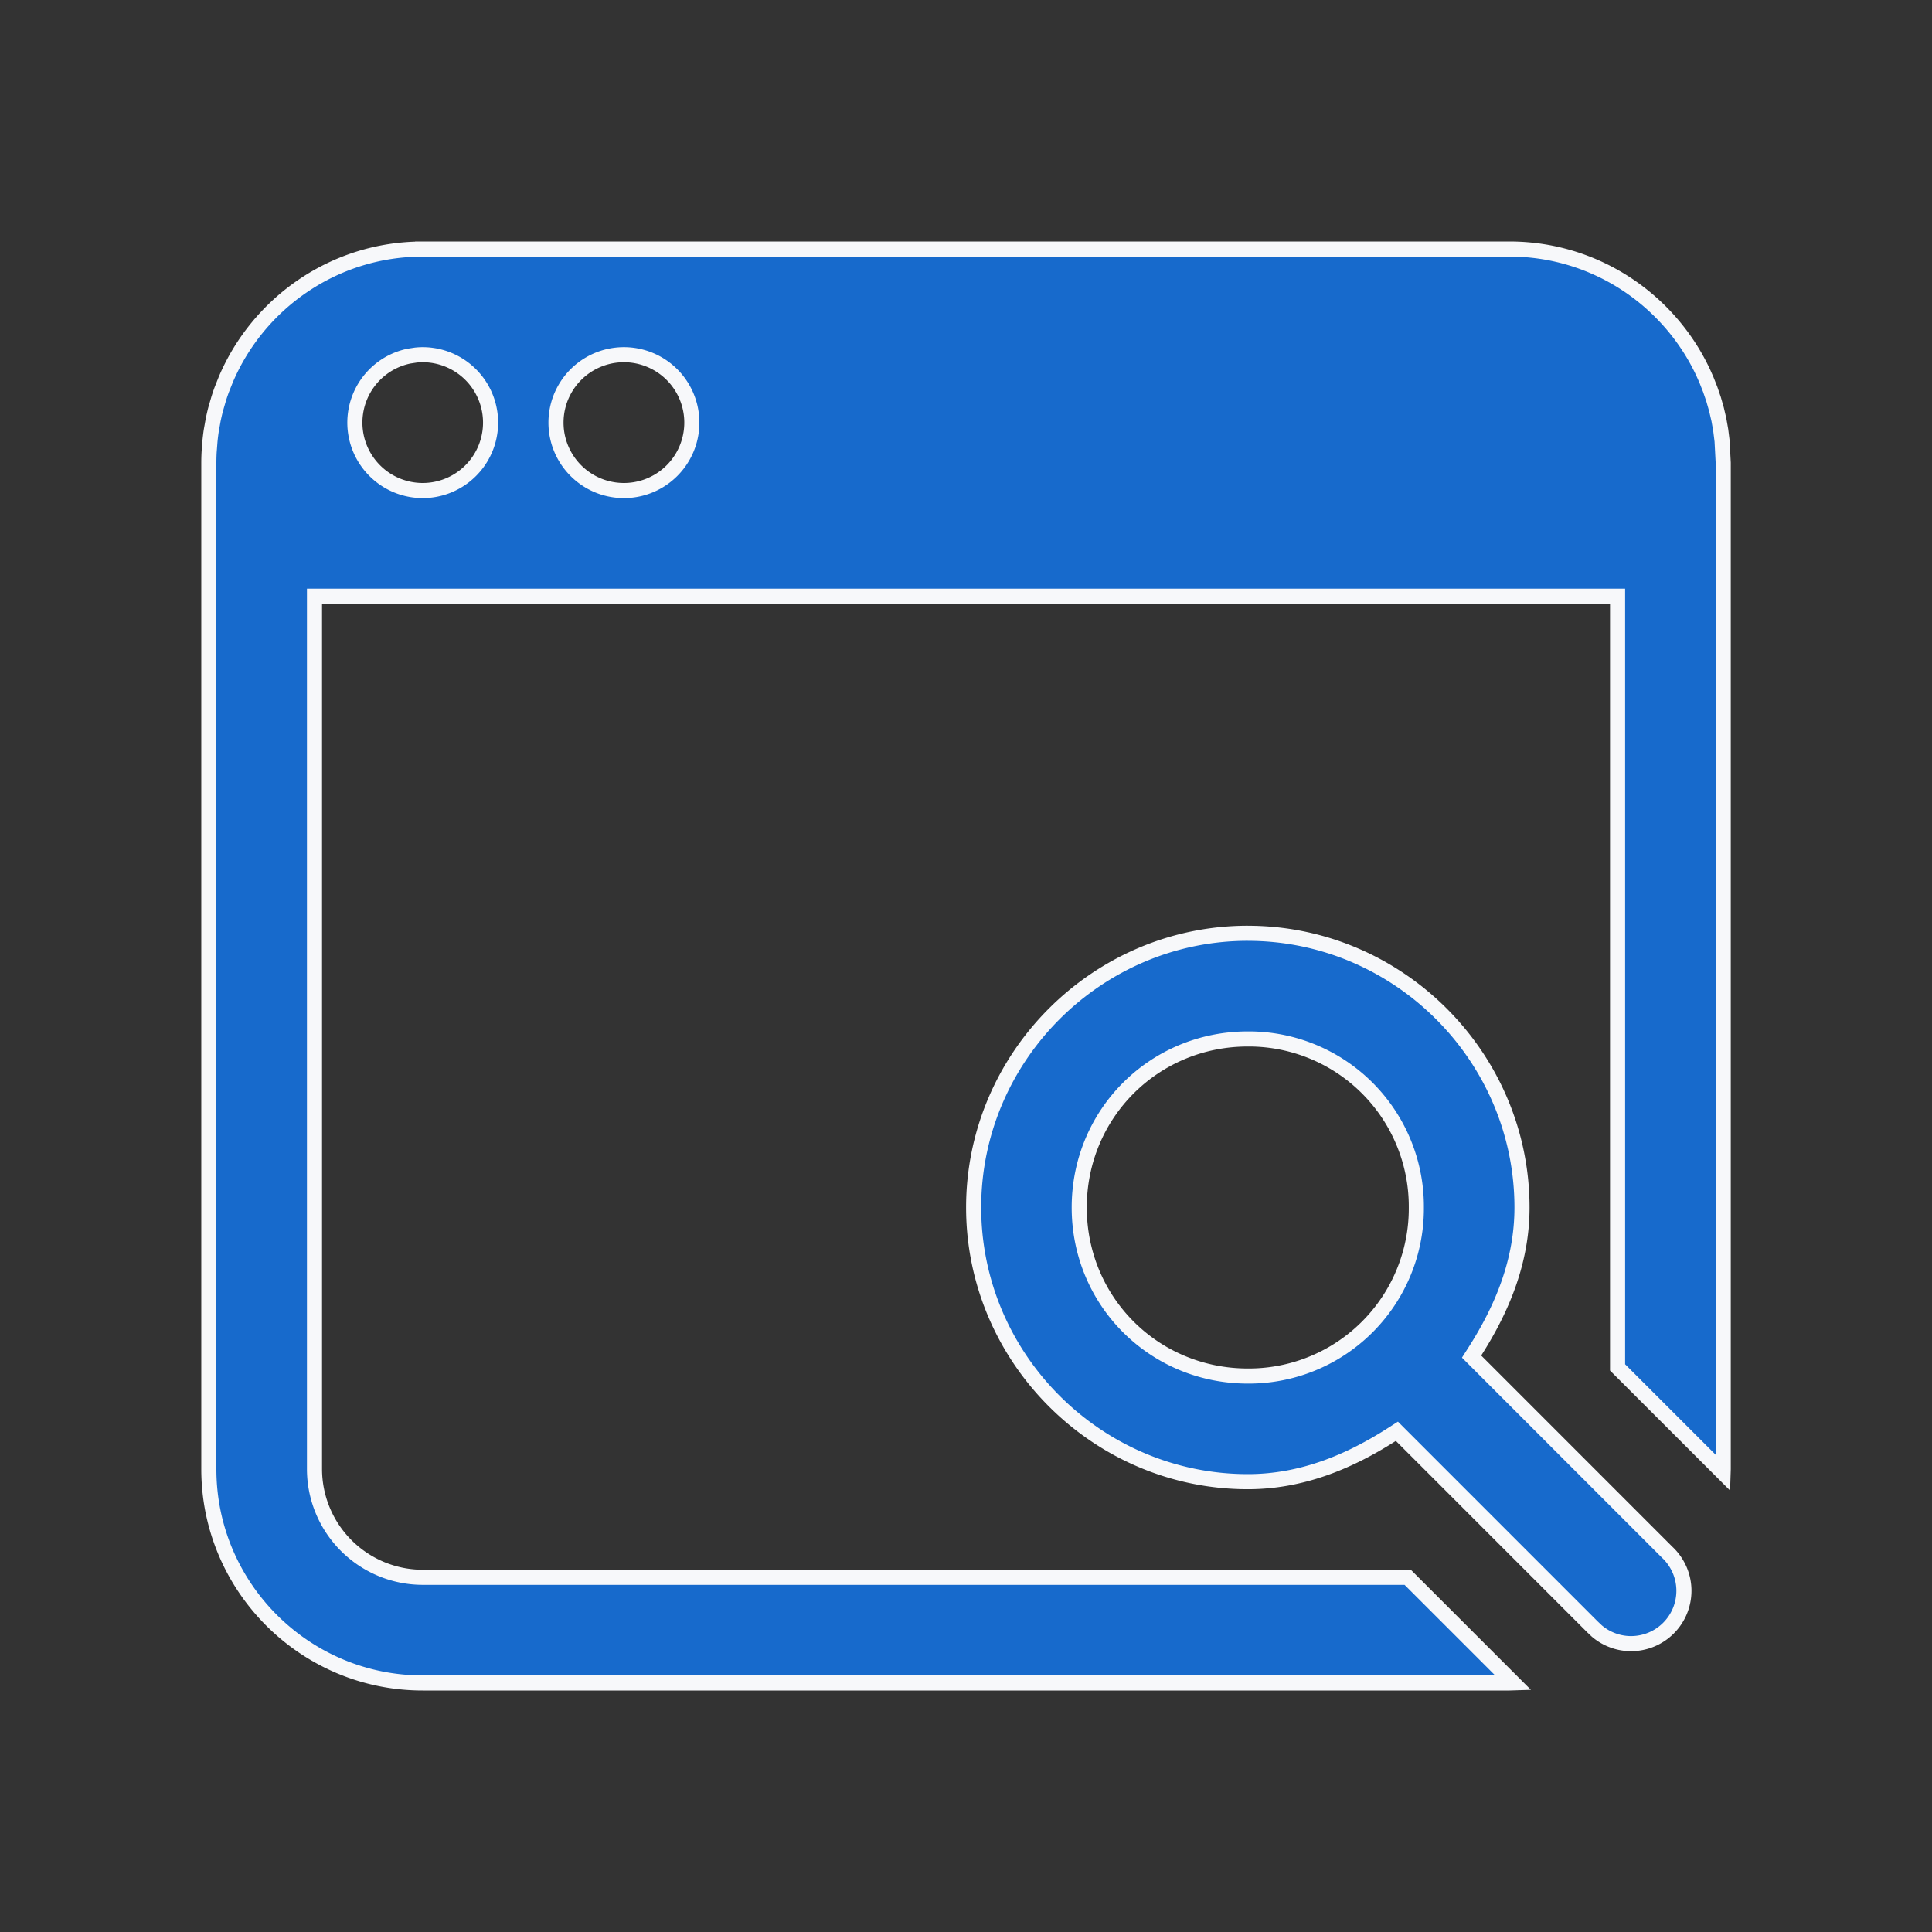
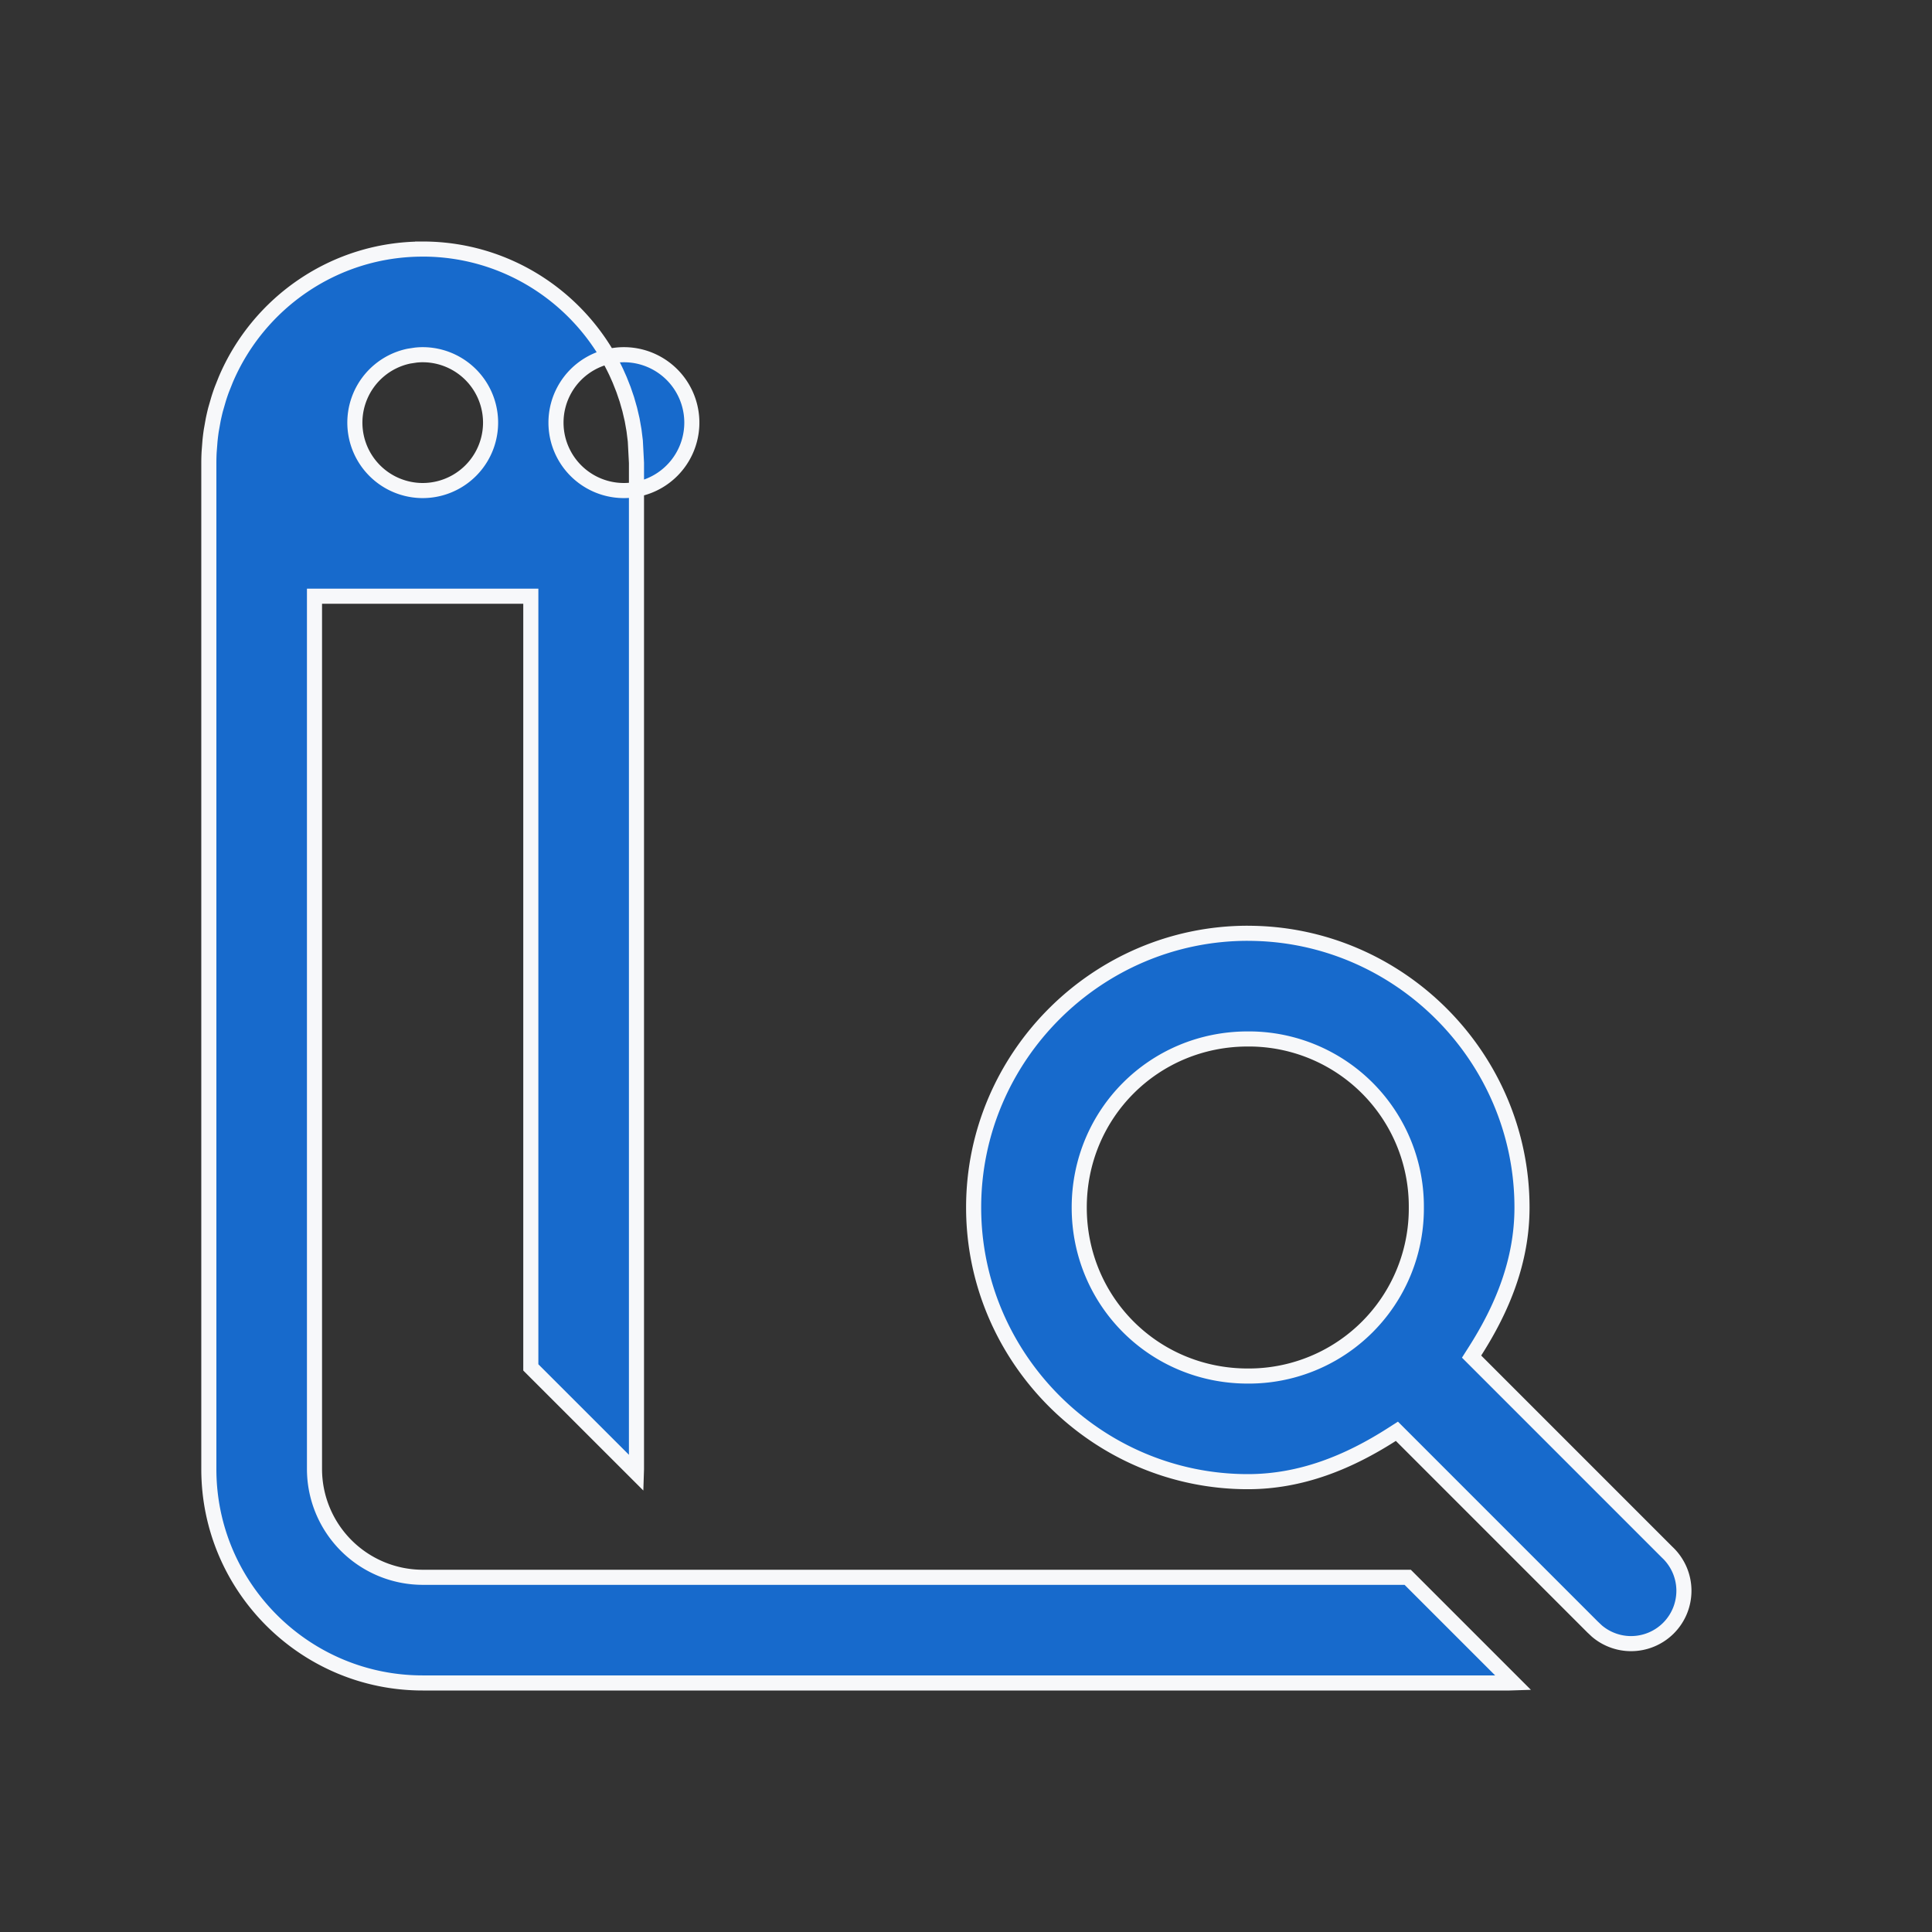
<svg xmlns="http://www.w3.org/2000/svg" width="64" height="64" fill="none">
  <rect width="100%" height="100%" fill="#333333" stroke="none" />
-   <path d="M14.001 8.25h36c2.836 0 5.29 1.677 6.42 4.093l.105.236.127.321.112.328.096.336.08.343.061.347.044.354.038.725v33.334l-.004.124-3.496-3.494V19.75H10.418v28.917a3.59 3.59 0 0 0 3.583 3.583h32.631l3.496 3.496-.127.004h-36c-3.904 0-7.083-3.177-7.083-7.083V15.333a6.88 6.88 0 0 1 .01-.364l.028-.36c.012-.12.026-.238.044-.354l.062-.347c.024-.115.05-.23.079-.343l.097-.336c.034-.111.071-.22.111-.328l.128-.321c1.077-2.542 3.597-4.329 6.524-4.329zm27.334 22.667c4.993 0 9.083 4.09 9.083 9.083 0 1.772-.651 3.344-1.562 4.769l-.108.17.142.142 6.349 6.35.004.003c.168.161.302.355.395.568a1.75 1.75 0 0 1 .144.677c.002.233-.042.464-.13.68a1.75 1.75 0 0 1-.959.958 1.75 1.75 0 0 1-.679.13c-.233-.002-.463-.051-.677-.144-.16-.069-.309-.162-.441-.275l-.127-.12-.004-.003-6.349-6.35-.142-.142-.169.108c-1.424.911-2.997 1.561-4.768 1.561-4.993 0-9.084-4.09-9.084-9.083s4.091-9.083 9.084-9.083zm0 3.5c-3.107 0-5.584 2.476-5.584 5.583s2.477 5.583 5.584 5.583A5.55 5.55 0 0 0 46.918 40a5.55 5.55 0 0 0-5.583-5.583zM14.001 11.75a2.19 2.19 0 0 0-.23.013l-.223.034a2.25 2.25 0 0 0 .453 4.453 2.25 2.25 0 1 0 0-4.5zm6.667 0a2.25 2.25 0 1 0 0 4.5 2.25 2.25 0 1 0 0-4.5z" fill="#176acc" stroke="#f7f8fa" stroke-width=".5" />
+   <path d="M14.001 8.25c2.836 0 5.29 1.677 6.42 4.093l.105.236.127.321.112.328.096.336.08.343.061.347.044.354.038.725v33.334l-.004.124-3.496-3.494V19.75H10.418v28.917a3.59 3.59 0 0 0 3.583 3.583h32.631l3.496 3.496-.127.004h-36c-3.904 0-7.083-3.177-7.083-7.083V15.333a6.88 6.88 0 0 1 .01-.364l.028-.36c.012-.12.026-.238.044-.354l.062-.347c.024-.115.05-.23.079-.343l.097-.336c.034-.111.071-.22.111-.328l.128-.321c1.077-2.542 3.597-4.329 6.524-4.329zm27.334 22.667c4.993 0 9.083 4.09 9.083 9.083 0 1.772-.651 3.344-1.562 4.769l-.108.17.142.142 6.349 6.35.004.003c.168.161.302.355.395.568a1.75 1.75 0 0 1 .144.677c.002.233-.042.464-.13.68a1.75 1.75 0 0 1-.959.958 1.75 1.75 0 0 1-.679.13c-.233-.002-.463-.051-.677-.144-.16-.069-.309-.162-.441-.275l-.127-.12-.004-.003-6.349-6.35-.142-.142-.169.108c-1.424.911-2.997 1.561-4.768 1.561-4.993 0-9.084-4.09-9.084-9.083s4.091-9.083 9.084-9.083zm0 3.5c-3.107 0-5.584 2.476-5.584 5.583s2.477 5.583 5.584 5.583A5.55 5.55 0 0 0 46.918 40a5.55 5.55 0 0 0-5.583-5.583zM14.001 11.75a2.19 2.19 0 0 0-.23.013l-.223.034a2.25 2.25 0 0 0 .453 4.453 2.25 2.25 0 1 0 0-4.5zm6.667 0a2.25 2.25 0 1 0 0 4.5 2.25 2.25 0 1 0 0-4.5z" fill="#176acc" stroke="#f7f8fa" stroke-width=".5" />
</svg>